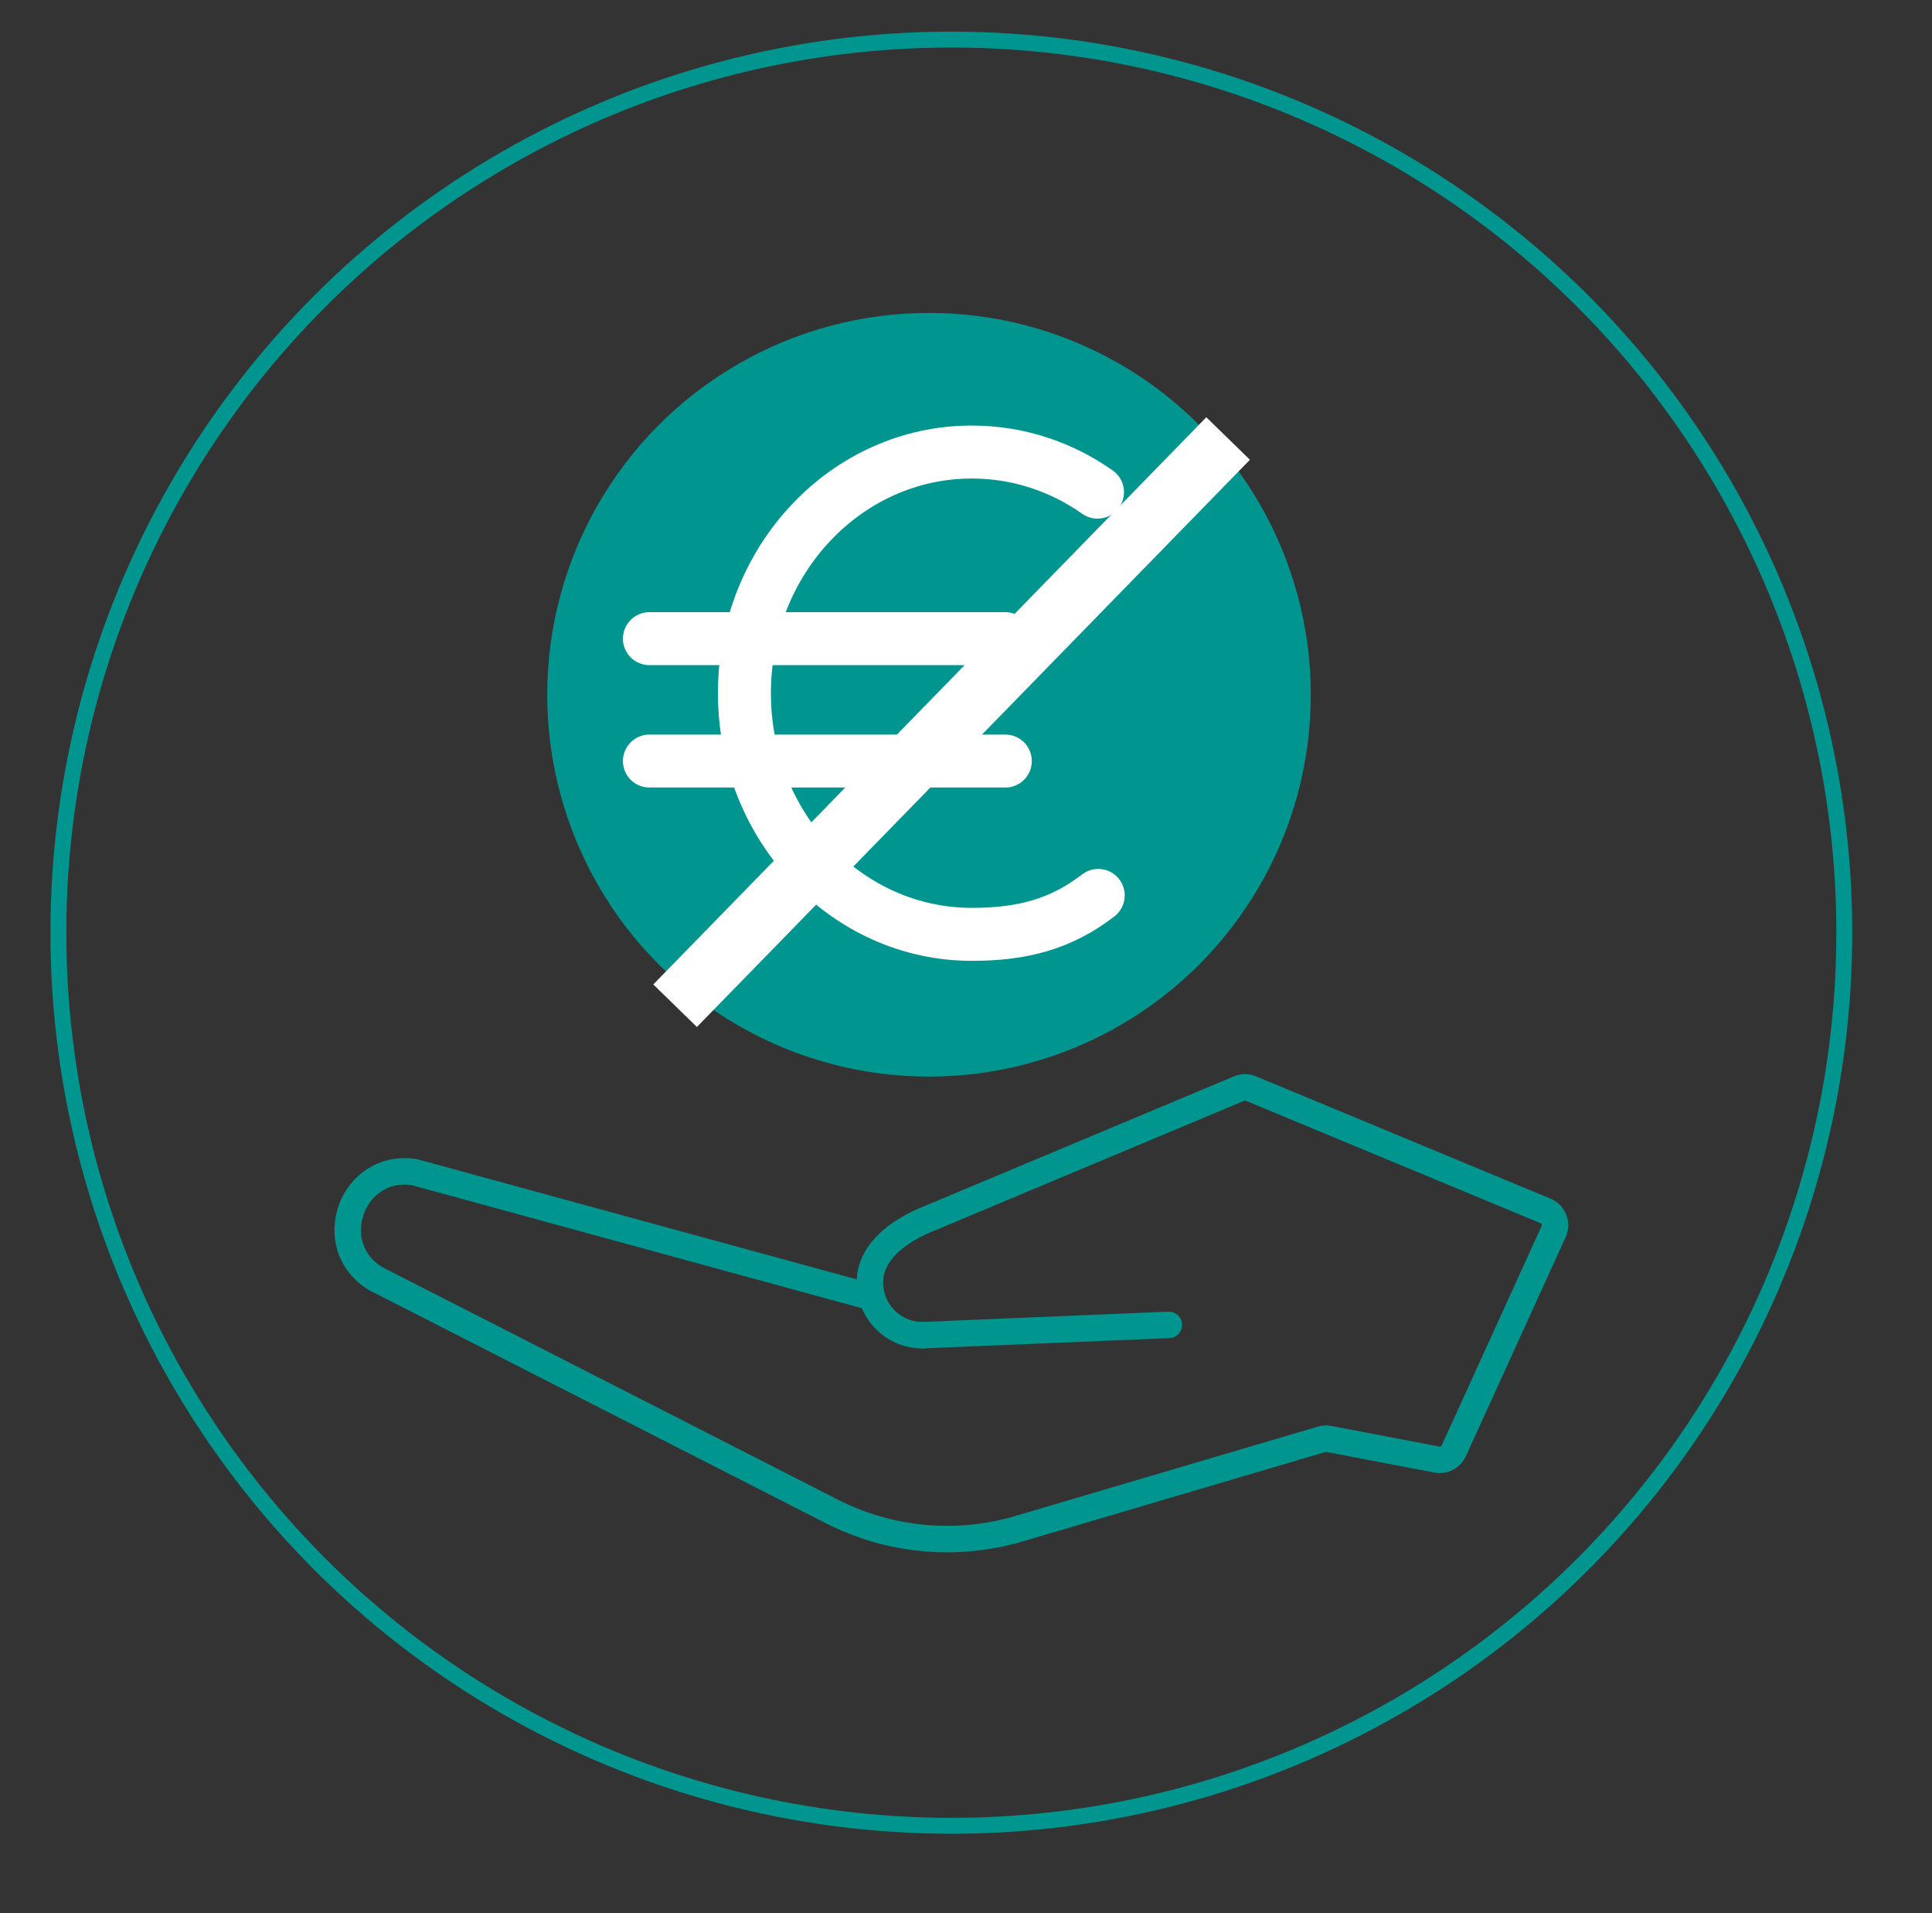
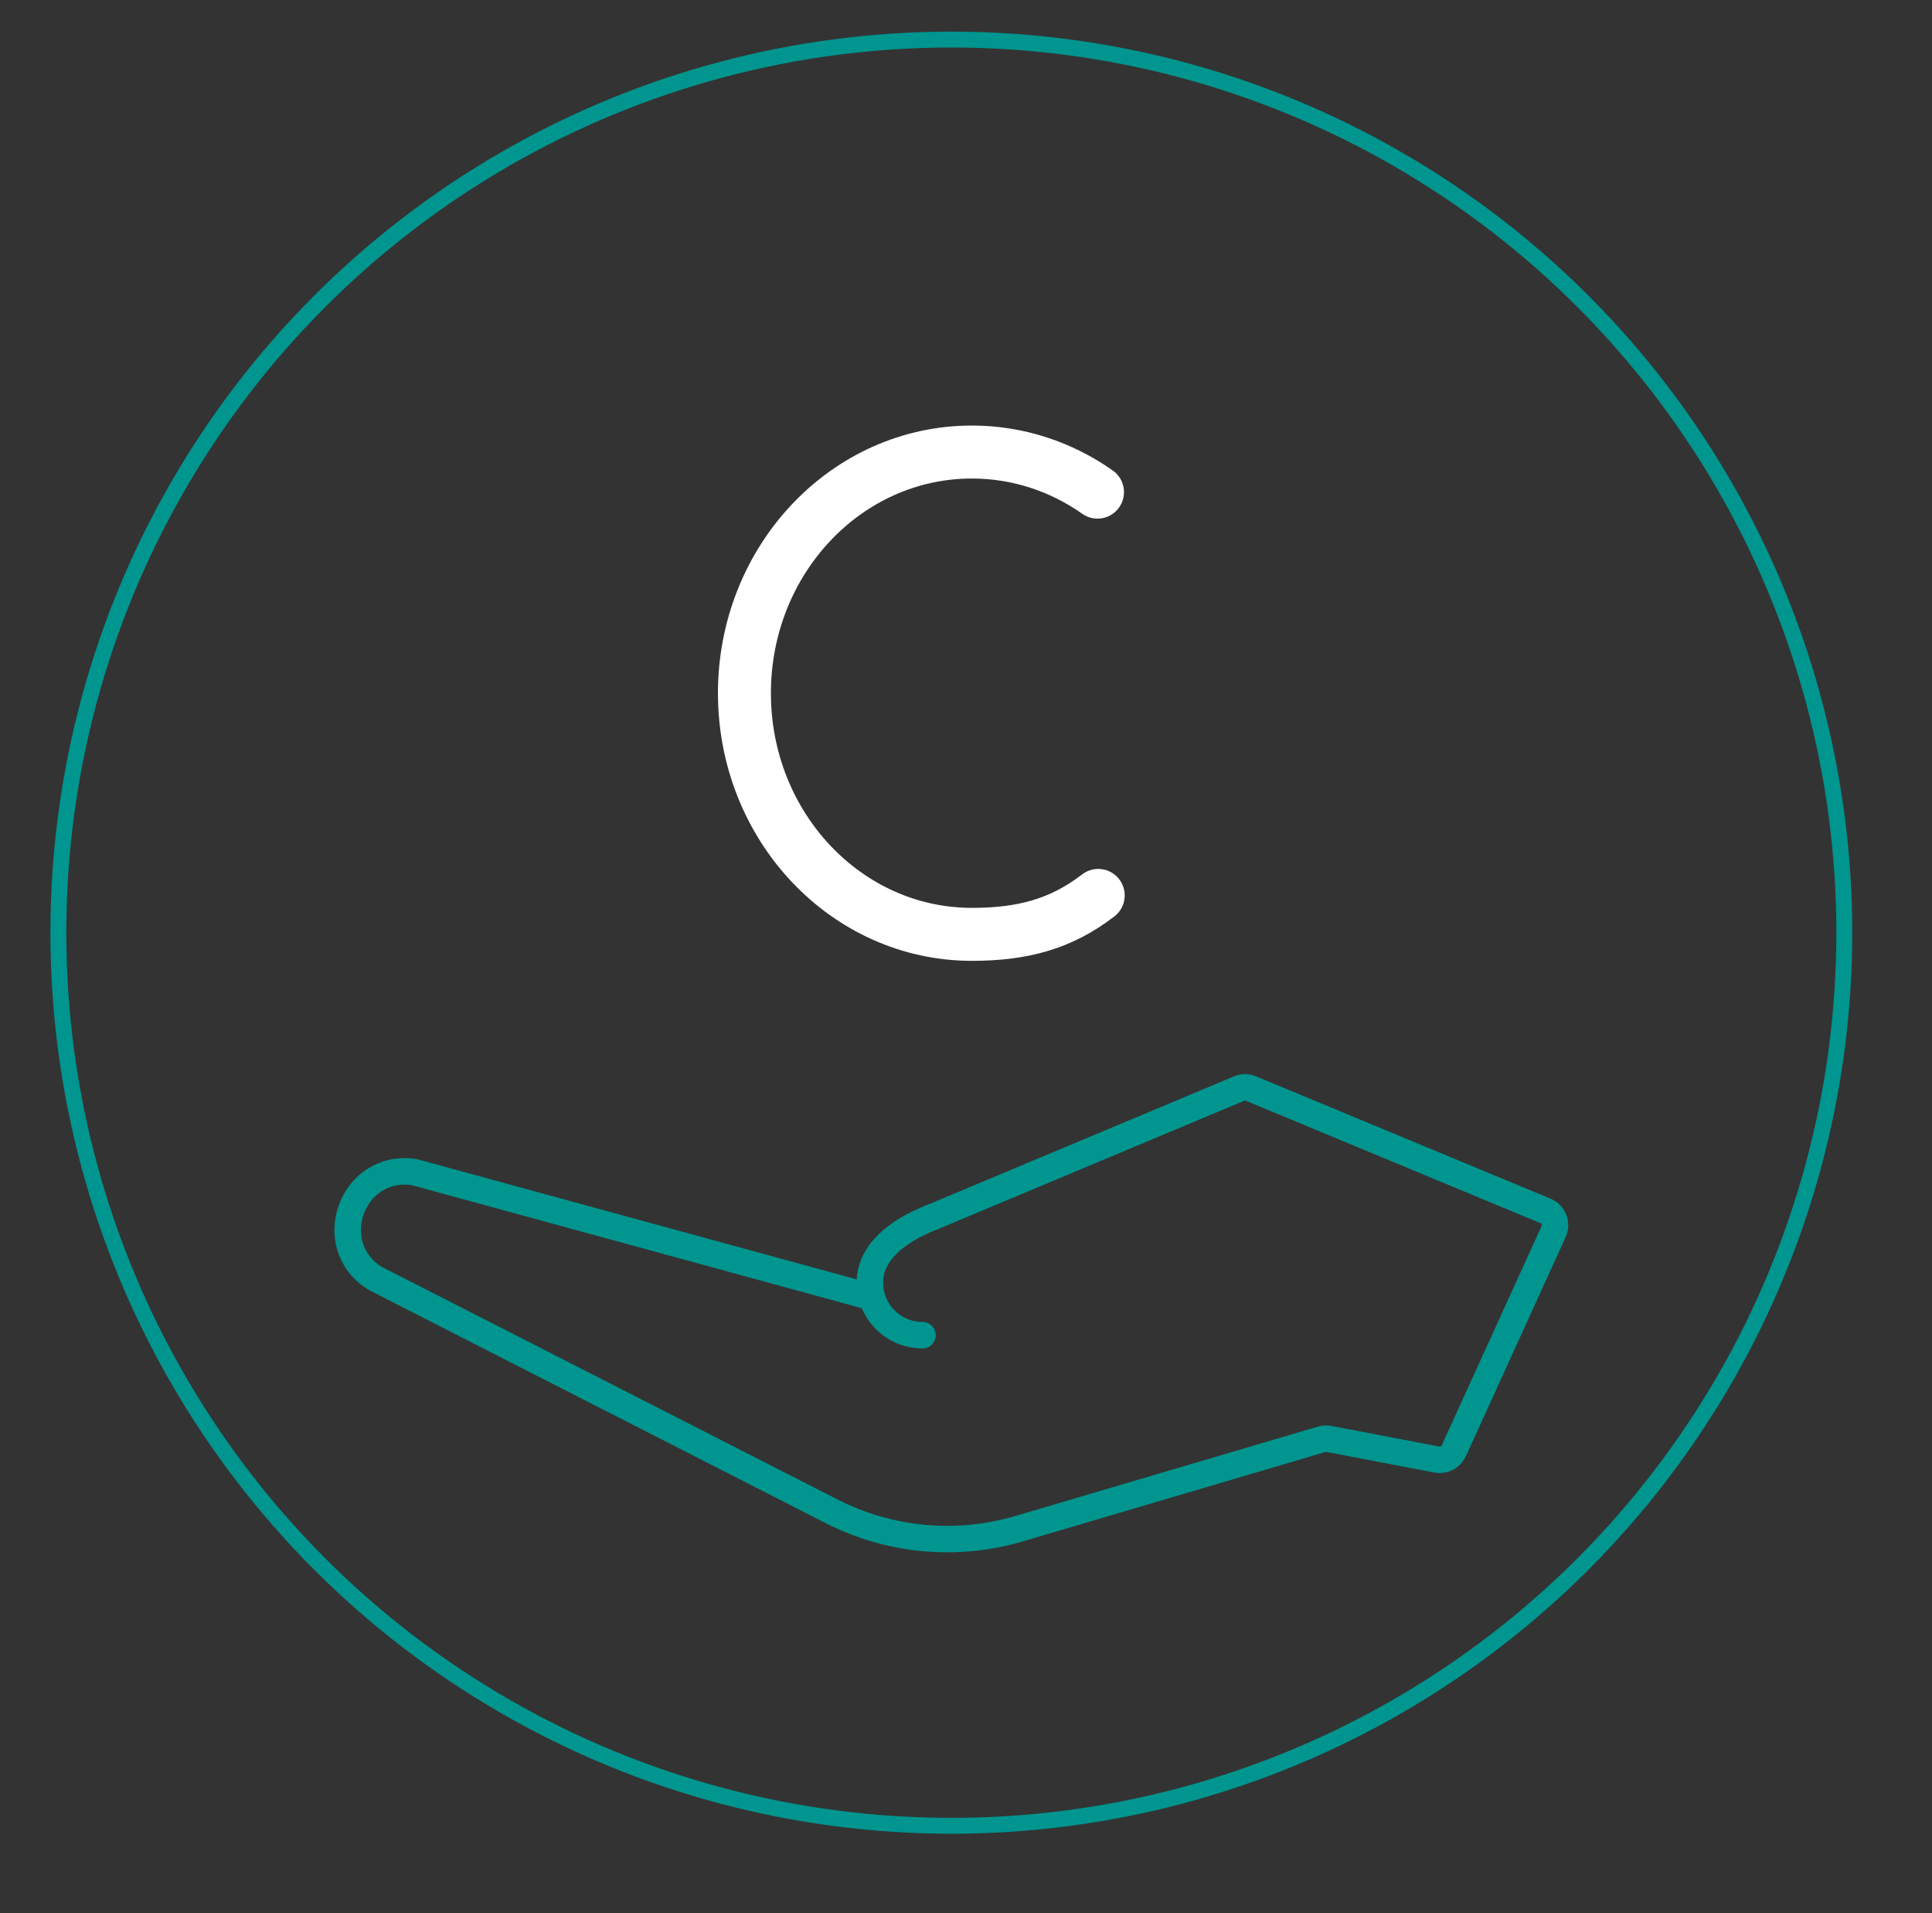
<svg xmlns="http://www.w3.org/2000/svg" id="Ebene_1" data-name="Ebene 1" viewBox="0 0 729.56 722.26">
  <rect x="0" y="0" width="729.56" height="722.26" fill="#333333" stroke="none" />
  <defs>
    <style>
      .cls-1 {
        stroke-width: 6px;
      }

      .cls-1, .cls-2, .cls-3, .cls-4 {
        fill: none;
      }

      .cls-1, .cls-2, .cls-3, .cls-4, .cls-5 {
        stroke-miterlimit: 10;
      }

      .cls-1, .cls-2, .cls-4 {
        stroke: #00958f;
      }

      .cls-2, .cls-4 {
        stroke-width: 10px;
      }

      .cls-3 {
        stroke-width: 20px;
      }

      .cls-3, .cls-4 {
        stroke-linecap: round;
      }

      .cls-3, .cls-5 {
        stroke: #fff;
      }

      .cls-5 {
        fill: #fff;
        stroke-width: 23px;
      }

      .cls-6 {
        fill: #00958f;
        stroke-width: 0px;
      }
    </style>
  </defs>
  <circle class="cls-1" cx="359.24" cy="352.14" r="337.2" />
-   <circle class="cls-6" cx="350.81" cy="262.31" r="144.17" />
  <g>
    <path class="cls-3" d="M414.71,338.07c-14.17,10.94-28.84,14.7-47.71,14.7-47.43,0-85.89-40.76-85.89-91.05s38.45-91.05,85.89-91.05c17.54,0,33.85,5.57,47.44,15.14" />
-     <line class="cls-3" x1="245.23" y1="241.13" x2="379.62" y2="241.13" />
-     <line class="cls-3" x1="245.23" y1="287.34" x2="379.62" y2="287.34" />
  </g>
  <g>
    <path class="cls-2" d="M351.86,459.63l116.17-48.69c1.41-.54,2.97-.53,4.36.05l111.2,46.19c3.06,1.27,4.45,4.82,3.08,7.83l-37.68,82.73c-1.12,2.46-3.77,3.83-6.42,3.32l-40.74-7.78c-.93-.18-1.89-.13-2.79.15l-114.22,33.73c-23.56,6.96-48.89,4.61-70.78-6.55l-172.19-87.86c-20.35-12.36-9.01-43.73,14.54-40.22l174.62,47.74" />
-     <line class="cls-4" x1="348.34" y1="504.11" x2="441.39" y2="500.22" />
    <path class="cls-4" d="M348.34,504.11c-10.96,0-19.85-8.89-19.85-19.85s9.64-19.26,23.36-24.64" />
  </g>
-   <line class="cls-5" x1="463.76" y1="165.56" x2="254.93" y2="379.71" />
</svg>